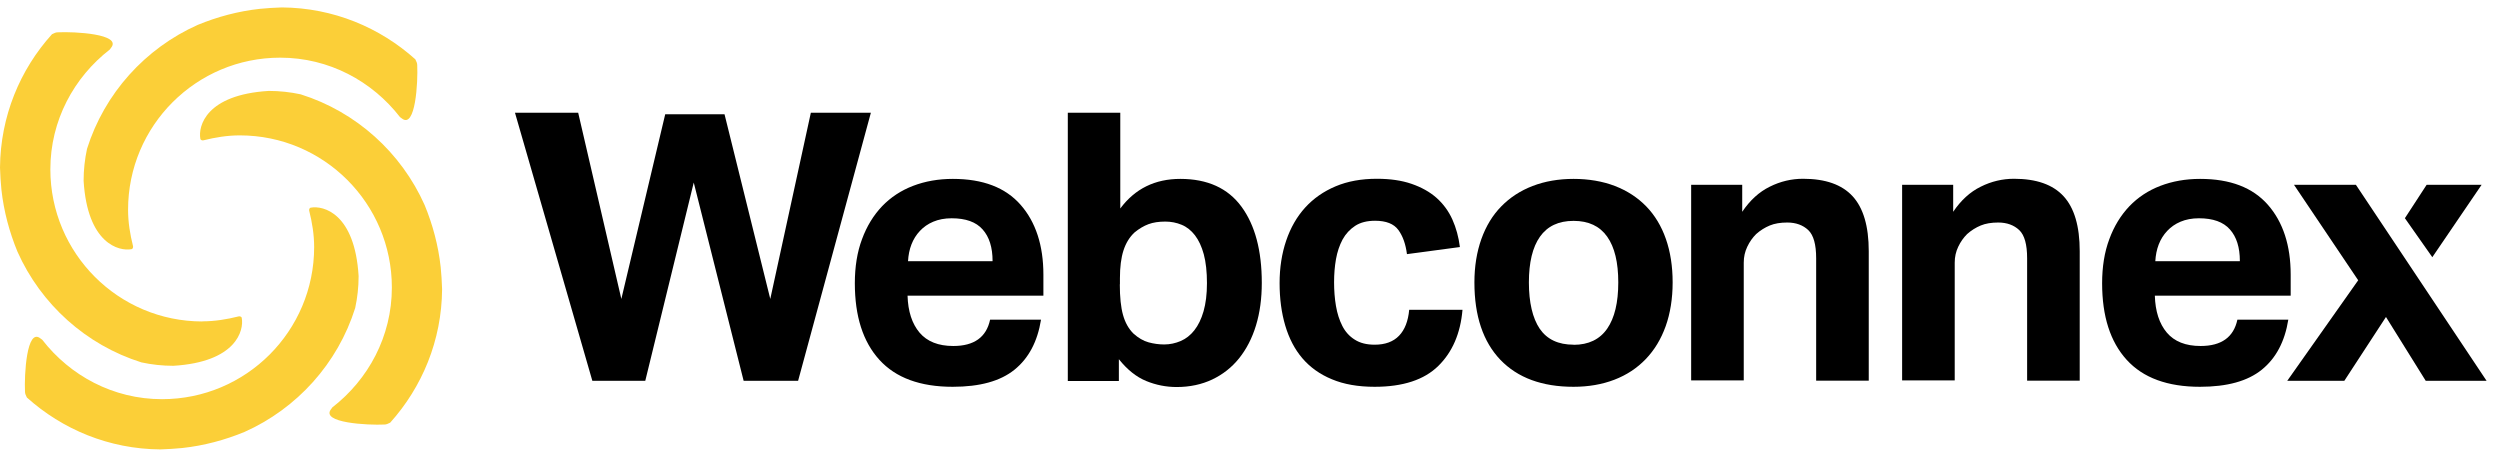
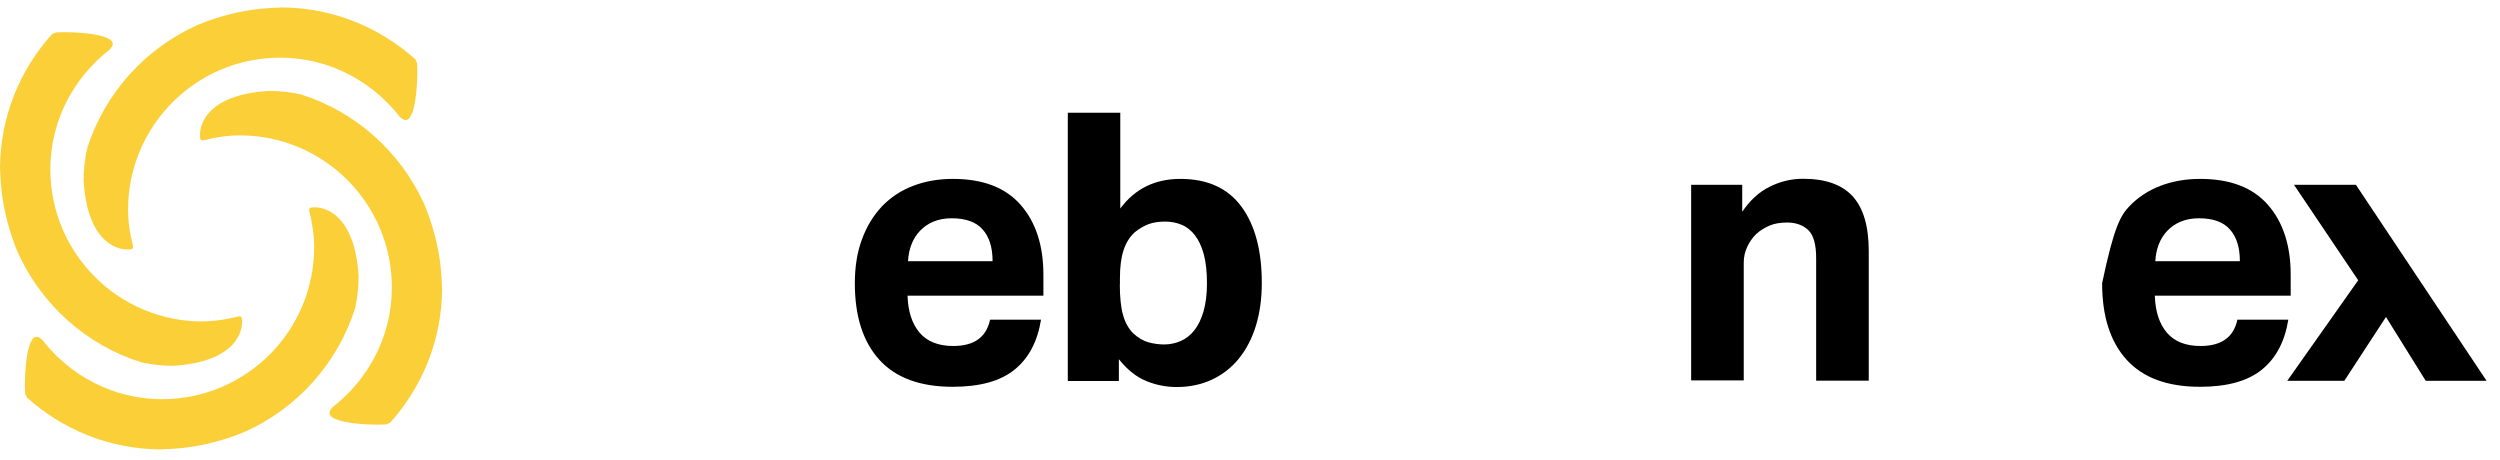
<svg xmlns="http://www.w3.org/2000/svg" width="212" height="39" viewBox="0 0 212 39" fill="none">
  <g clip-path="url(#clip0_379_176)">
    <path d="M10.86 17.79C10.86 10.66 16.64 4.89 23.76 4.89C27.91 4.89 31.56 6.89 33.92 9.93C33.97 9.96 34.02 10 34.07 10.04C35.24 10.98 35.45 6.93 35.38 5.52C35.38 5.37 35.32 5.22 35.22 5.03C32.21 2.33 28.26 0.66 23.9 0.63C23.26 0.65 22.63 0.69 22.03 0.75C20.19 0.95 18.42 1.43 16.77 2.11C12.31 4.1 8.86 7.92 7.38 12.62C7.19 13.5 7.09 14.4 7.09 15.33C7.41 20.66 10.09 21.33 11.15 21.13C11.28 21.11 11.3 20.93 11.28 20.87C11.03 19.87 10.86 18.85 10.86 17.78V17.79Z" fill="#FBCF38" />
    <path d="M17.17 27.26C10.04 27.26 4.27 21.48 4.27 14.36C4.27 10.21 6.27 6.56 9.31 4.2C9.34 4.15 9.38 4.1 9.42 4.05C10.36 2.88 6.31 2.67 4.9 2.74C4.75 2.74 4.6 2.8 4.41 2.9C1.7 5.9 0.04 9.85 0 14.21C0.02 14.85 0.06 15.48 0.12 16.08C0.32 17.92 0.8 19.69 1.48 21.34C3.47 25.8 7.29 29.25 11.99 30.73C12.87 30.92 13.77 31.02 14.7 31.02C20.03 30.7 20.7 28.02 20.5 26.96C20.48 26.83 20.3 26.81 20.24 26.83C19.24 27.08 18.22 27.25 17.15 27.25L17.17 27.26Z" fill="#FBCF38" />
    <path d="M26.64 20.95C26.64 28.08 20.86 33.85 13.74 33.85C9.59 33.85 5.94 31.85 3.58 28.81C3.53 28.78 3.48 28.74 3.43 28.7C2.26 27.76 2.05 31.81 2.12 33.22C2.12 33.37 2.18 33.52 2.28 33.71C5.29 36.41 9.24 38.08 13.6 38.11C14.24 38.09 14.87 38.05 15.47 37.99C17.31 37.79 19.08 37.31 20.73 36.63C25.19 34.64 28.64 30.82 30.12 26.12C30.31 25.24 30.41 24.34 30.41 23.41C30.09 18.08 27.41 17.41 26.35 17.61C26.22 17.63 26.2 17.81 26.22 17.87C26.47 18.87 26.64 19.89 26.64 20.96V20.95Z" fill="#FBCF38" />
    <path d="M20.33 11.48C27.46 11.48 33.23 17.26 33.23 24.38C33.23 28.53 31.23 32.18 28.19 34.54C28.16 34.59 28.12 34.64 28.08 34.69C27.14 35.86 31.19 36.07 32.6 36C32.75 36 32.9 35.94 33.09 35.84C35.79 32.83 37.46 28.88 37.49 24.52C37.47 23.88 37.43 23.25 37.37 22.65C37.17 20.81 36.69 19.04 36.01 17.39C34.02 12.93 30.2 9.48 25.5 8C24.62 7.81 23.72 7.71 22.79 7.71C17.46 8.03 16.79 10.71 16.99 11.77C17.01 11.9 17.19 11.92 17.25 11.9C18.25 11.65 19.27 11.48 20.34 11.48H20.33Z" fill="#FBCF38" />
-     <path d="M43.68 9.56H49.03L52.69 25.35L56.41 9.69H61.44L65.32 25.35L68.76 9.56H73.85L67.68 32.29H63.06L58.83 15.48L54.72 32.29H50.23L43.67 9.56H43.68Z" fill="black" />
    <path d="M88.28 27.1C87.98 28.97 87.23 30.38 86.03 31.35C84.83 32.32 83.09 32.8 80.79 32.8C78.03 32.8 75.96 32.04 74.57 30.51C73.18 28.98 72.49 26.82 72.49 24.02C72.49 22.62 72.69 21.37 73.1 20.28C73.5 19.19 74.07 18.26 74.8 17.49C75.53 16.73 76.41 16.15 77.43 15.76C78.45 15.37 79.57 15.17 80.8 15.17C83.35 15.17 85.26 15.9 86.55 17.37C87.83 18.83 88.48 20.81 88.48 23.29V25.07H76.96C77 26.41 77.34 27.45 77.98 28.21C78.62 28.96 79.57 29.34 80.84 29.34C82.6 29.34 83.64 28.6 83.96 27.11H88.29L88.28 27.1ZM84.17 22.13C84.17 20.98 83.89 20.09 83.33 19.46C82.77 18.82 81.89 18.51 80.7 18.51C80.11 18.51 79.59 18.61 79.14 18.8C78.69 18.99 78.32 19.25 78.01 19.58C77.7 19.91 77.46 20.29 77.29 20.73C77.12 21.17 77.03 21.64 77 22.15H84.16L84.17 22.13Z" fill="black" />
    <path d="M90.54 9.56H95V17.68C96.25 16 97.95 15.17 100.09 15.17C102.4 15.17 104.13 15.96 105.28 17.53C106.43 19.1 107 21.25 107 23.99C107 25.31 106.84 26.5 106.51 27.59C106.18 28.68 105.7 29.6 105.08 30.38C104.45 31.16 103.7 31.75 102.8 32.18C101.91 32.6 100.9 32.82 99.78 32.82C98.89 32.82 98.03 32.65 97.2 32.31C96.37 31.97 95.6 31.36 94.88 30.46V32.31H90.55V9.56H90.54ZM94.96 24.11C94.96 25.19 95.05 26.06 95.23 26.7C95.41 27.35 95.7 27.87 96.11 28.28C96.53 28.66 96.96 28.91 97.4 29.03C97.84 29.15 98.28 29.21 98.72 29.21C99.21 29.21 99.67 29.11 100.12 28.92C100.56 28.73 100.95 28.43 101.28 28.01C101.61 27.59 101.87 27.06 102.06 26.4C102.25 25.74 102.35 24.95 102.35 24.01C102.35 23.07 102.26 22.22 102.08 21.56C101.9 20.9 101.65 20.37 101.33 19.95C101.01 19.54 100.64 19.24 100.2 19.06C99.77 18.88 99.3 18.79 98.82 18.79C98.27 18.79 97.79 18.86 97.39 19.01C96.99 19.16 96.6 19.39 96.21 19.71C95.78 20.11 95.47 20.62 95.27 21.24C95.07 21.86 94.97 22.64 94.97 23.6V24.11H94.96Z" fill="black" />
-     <path d="M124.02 26.27C123.85 28.26 123.17 29.85 121.97 31.03C120.77 32.21 118.97 32.8 116.57 32.8C115.17 32.8 113.96 32.59 112.94 32.16C111.92 31.74 111.09 31.14 110.44 30.38C109.79 29.62 109.31 28.69 108.99 27.61C108.67 26.53 108.51 25.33 108.51 24.01C108.51 22.69 108.7 21.49 109.07 20.4C109.44 19.31 109.98 18.37 110.68 17.6C111.38 16.83 112.24 16.23 113.26 15.8C114.28 15.37 115.44 15.16 116.76 15.16C117.88 15.16 118.86 15.3 119.7 15.59C120.54 15.88 121.24 16.27 121.82 16.78C122.39 17.29 122.84 17.9 123.16 18.61C123.48 19.32 123.69 20.1 123.8 20.95L119.31 21.55C119.2 20.7 118.96 20.02 118.58 19.5C118.2 18.98 117.54 18.72 116.61 18.72C115.93 18.72 115.37 18.86 114.92 19.15C114.48 19.44 114.12 19.82 113.85 20.31C113.59 20.8 113.4 21.36 113.29 21.98C113.18 22.61 113.13 23.26 113.13 23.94C113.13 24.62 113.18 25.31 113.29 25.95C113.4 26.59 113.58 27.15 113.83 27.64C114.08 28.13 114.43 28.52 114.88 28.8C115.33 29.09 115.89 29.23 116.57 29.23C117.46 29.23 118.15 28.98 118.64 28.47C119.13 27.96 119.41 27.23 119.5 26.27H124.02Z" fill="black" />
-     <path d="M133.44 32.8C130.77 32.8 128.7 32.04 127.23 30.51C125.77 28.98 125.03 26.8 125.03 23.95C125.03 22.59 125.23 21.37 125.62 20.27C126.01 19.18 126.57 18.25 127.31 17.5C128.04 16.75 128.93 16.17 129.97 15.77C131.01 15.37 132.17 15.17 133.44 15.17C134.71 15.17 135.9 15.37 136.94 15.77C137.98 16.17 138.87 16.75 139.6 17.5C140.33 18.25 140.89 19.18 141.27 20.27C141.65 21.36 141.84 22.59 141.84 23.95C141.84 25.31 141.64 26.57 141.25 27.66C140.86 28.75 140.3 29.68 139.56 30.45C138.82 31.22 137.94 31.8 136.9 32.2C135.86 32.6 134.7 32.8 133.43 32.8H133.44ZM133.44 29.24C134.71 29.24 135.66 28.78 136.29 27.87C136.92 26.96 137.23 25.65 137.23 23.95C137.23 22.25 136.92 20.96 136.29 20.07C135.66 19.18 134.72 18.73 133.44 18.73C132.16 18.73 131.22 19.18 130.59 20.07C129.96 20.96 129.65 22.26 129.65 23.95C129.65 25.64 129.96 26.98 130.57 27.88C131.19 28.78 132.14 29.23 133.44 29.23V29.24Z" fill="black" />
    <path d="M143.41 15.67H147.74V17.96C148.4 16.98 149.18 16.27 150.08 15.83C150.98 15.38 151.92 15.16 152.9 15.16C154.79 15.16 156.19 15.65 157.1 16.64C158.01 17.63 158.47 19.18 158.47 21.3V32.28H154.01V21.9C154.01 20.73 153.79 19.94 153.34 19.51C152.89 19.09 152.3 18.87 151.56 18.87C150.99 18.87 150.49 18.95 150.08 19.12C149.67 19.29 149.28 19.53 148.92 19.85C148.62 20.15 148.37 20.5 148.17 20.92C147.97 21.34 147.87 21.78 147.87 22.27V32.26H143.41V15.67Z" fill="black" />
-     <path d="M161.3 15.67H165.63V17.96C166.29 16.98 167.07 16.27 167.97 15.83C168.87 15.38 169.81 15.16 170.79 15.16C172.68 15.16 174.08 15.65 174.99 16.64C175.9 17.63 176.36 19.18 176.36 21.3V32.28H171.9V21.9C171.9 20.73 171.68 19.94 171.23 19.51C170.78 19.09 170.19 18.87 169.45 18.87C168.88 18.87 168.38 18.95 167.97 19.12C167.56 19.29 167.17 19.53 166.81 19.85C166.51 20.15 166.26 20.5 166.06 20.92C165.86 21.34 165.76 21.78 165.76 22.27V32.26H161.3V15.67Z" fill="black" />
-     <path d="M194.05 27.1C193.75 28.97 193 30.38 191.8 31.35C190.6 32.32 188.86 32.8 186.56 32.8C183.8 32.8 181.73 32.04 180.34 30.51C178.95 28.98 178.26 26.82 178.26 24.02C178.26 22.62 178.46 21.37 178.87 20.28C179.27 19.19 179.84 18.26 180.57 17.49C181.3 16.73 182.18 16.15 183.2 15.76C184.22 15.37 185.34 15.17 186.57 15.17C189.12 15.17 191.03 15.9 192.32 17.37C193.6 18.83 194.25 20.81 194.25 23.29V25.07H182.73C182.77 26.41 183.11 27.45 183.75 28.21C184.39 28.96 185.34 29.34 186.61 29.34C188.37 29.34 189.41 28.6 189.73 27.11H194.06L194.05 27.1ZM189.94 22.13C189.94 20.98 189.66 20.09 189.1 19.46C188.54 18.82 187.66 18.51 186.47 18.51C185.88 18.51 185.36 18.61 184.91 18.8C184.46 18.99 184.09 19.25 183.78 19.58C183.47 19.91 183.23 20.29 183.06 20.73C182.89 21.17 182.8 21.64 182.77 22.15H189.93L189.94 22.13Z" fill="black" />
+     <path d="M194.05 27.1C193.75 28.97 193 30.38 191.8 31.35C190.6 32.32 188.86 32.8 186.56 32.8C183.8 32.8 181.73 32.04 180.34 30.51C178.95 28.98 178.26 26.82 178.26 24.02C179.27 19.19 179.84 18.26 180.57 17.49C181.3 16.73 182.18 16.15 183.2 15.76C184.22 15.37 185.34 15.17 186.57 15.17C189.12 15.17 191.03 15.9 192.32 17.37C193.6 18.83 194.25 20.81 194.25 23.29V25.07H182.73C182.77 26.41 183.11 27.45 183.75 28.21C184.39 28.96 185.34 29.34 186.61 29.34C188.37 29.34 189.41 28.6 189.73 27.11H194.06L194.05 27.1ZM189.94 22.13C189.94 20.98 189.66 20.09 189.1 19.46C188.54 18.82 187.66 18.51 186.47 18.51C185.88 18.51 185.36 18.61 184.91 18.8C184.46 18.99 184.09 19.25 183.78 19.58C183.47 19.91 183.23 20.29 183.06 20.73C182.89 21.17 182.8 21.64 182.77 22.15H189.93L189.94 22.13Z" fill="black" />
    <path d="M199.97 23.76L194.53 15.67H199.78L210.86 32.29H205.7L202.33 26.88L198.8 32.29H193.96L199.98 23.76H199.97Z" fill="black" />
-     <path d="M203.93 18.51L205.78 15.67H210.44L206.26 21.81L203.94 18.51H203.93Z" fill="black" />
  </g>
  <defs>
    <clipPath id="clip0_379_176">
      <rect width="211.38" height="38.48" fill="white" />
    </clipPath>
  </defs>
</svg>